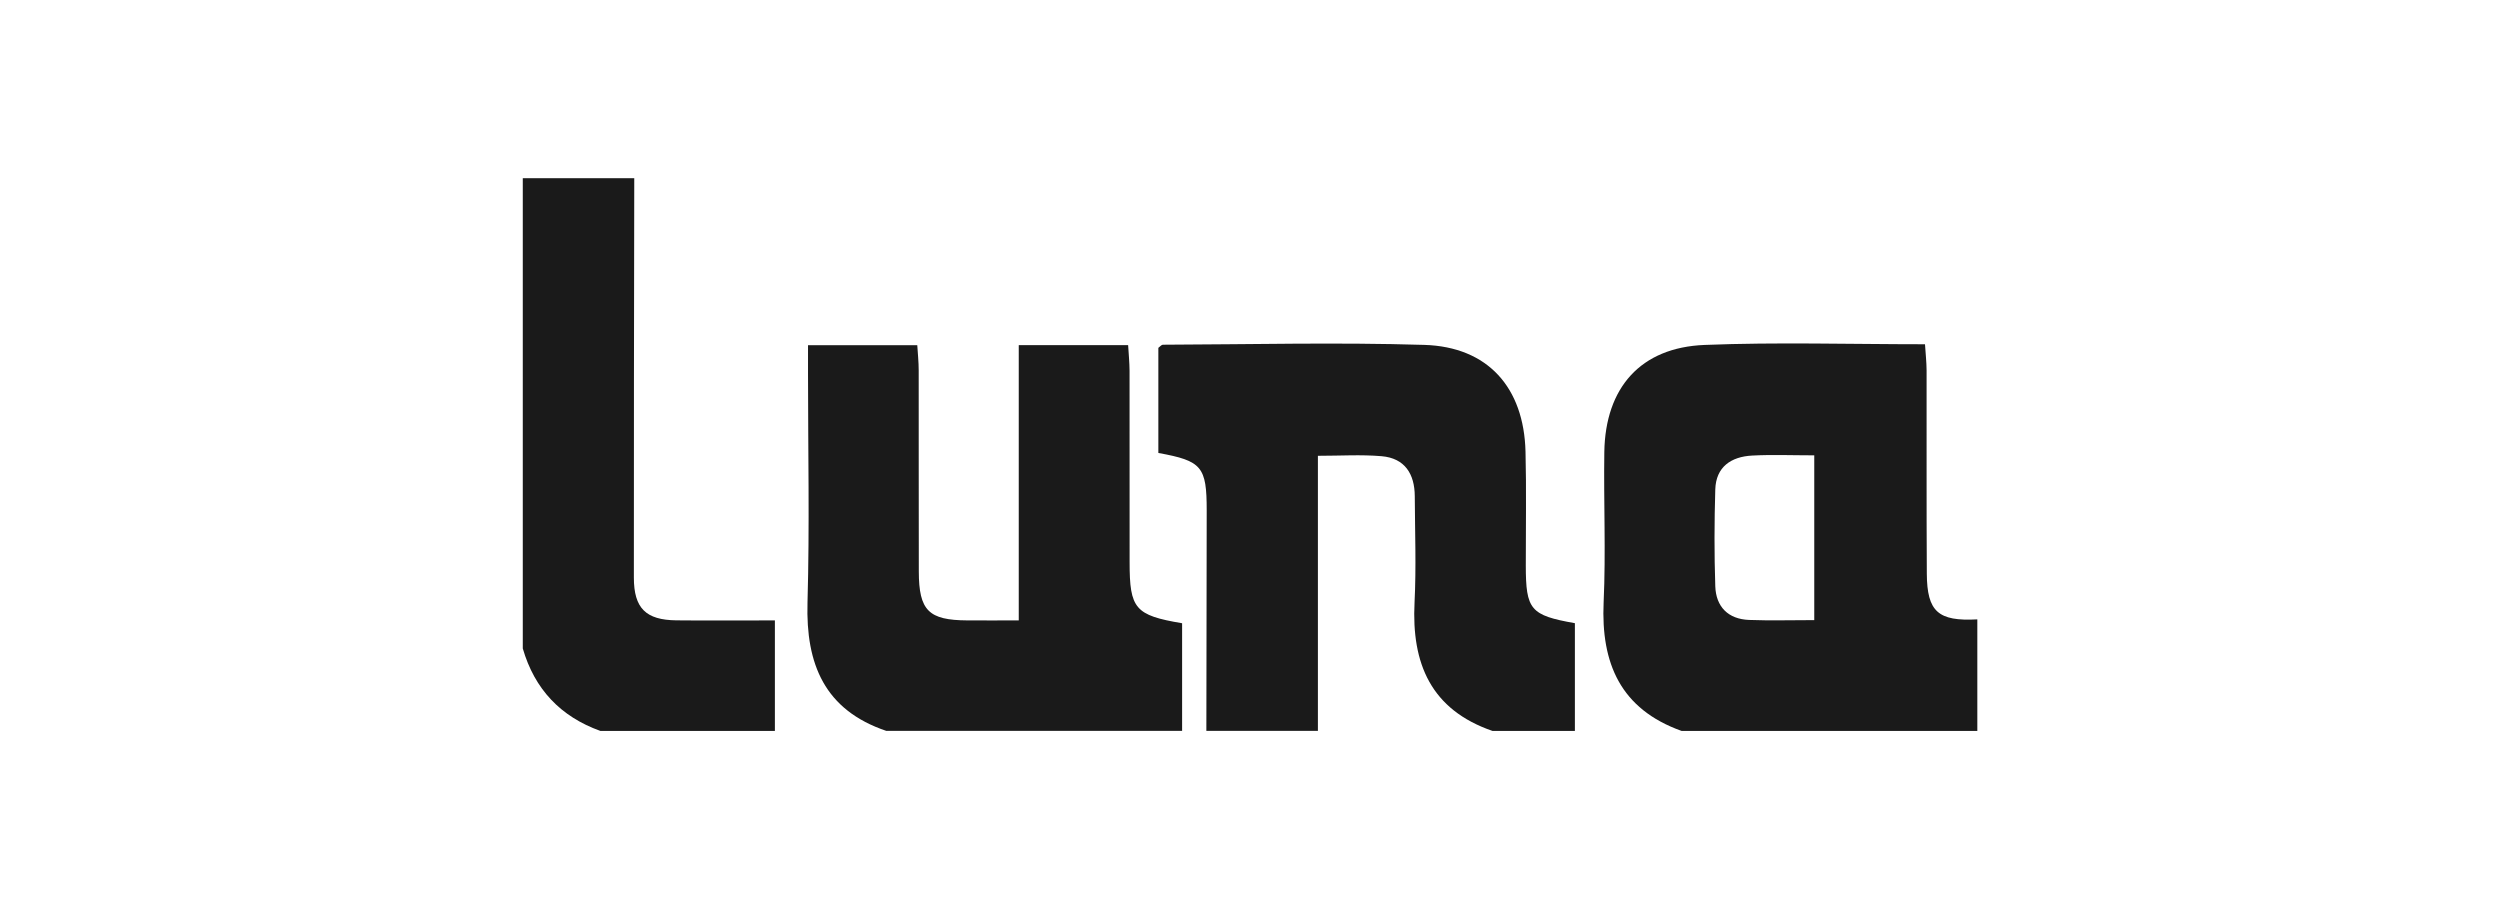
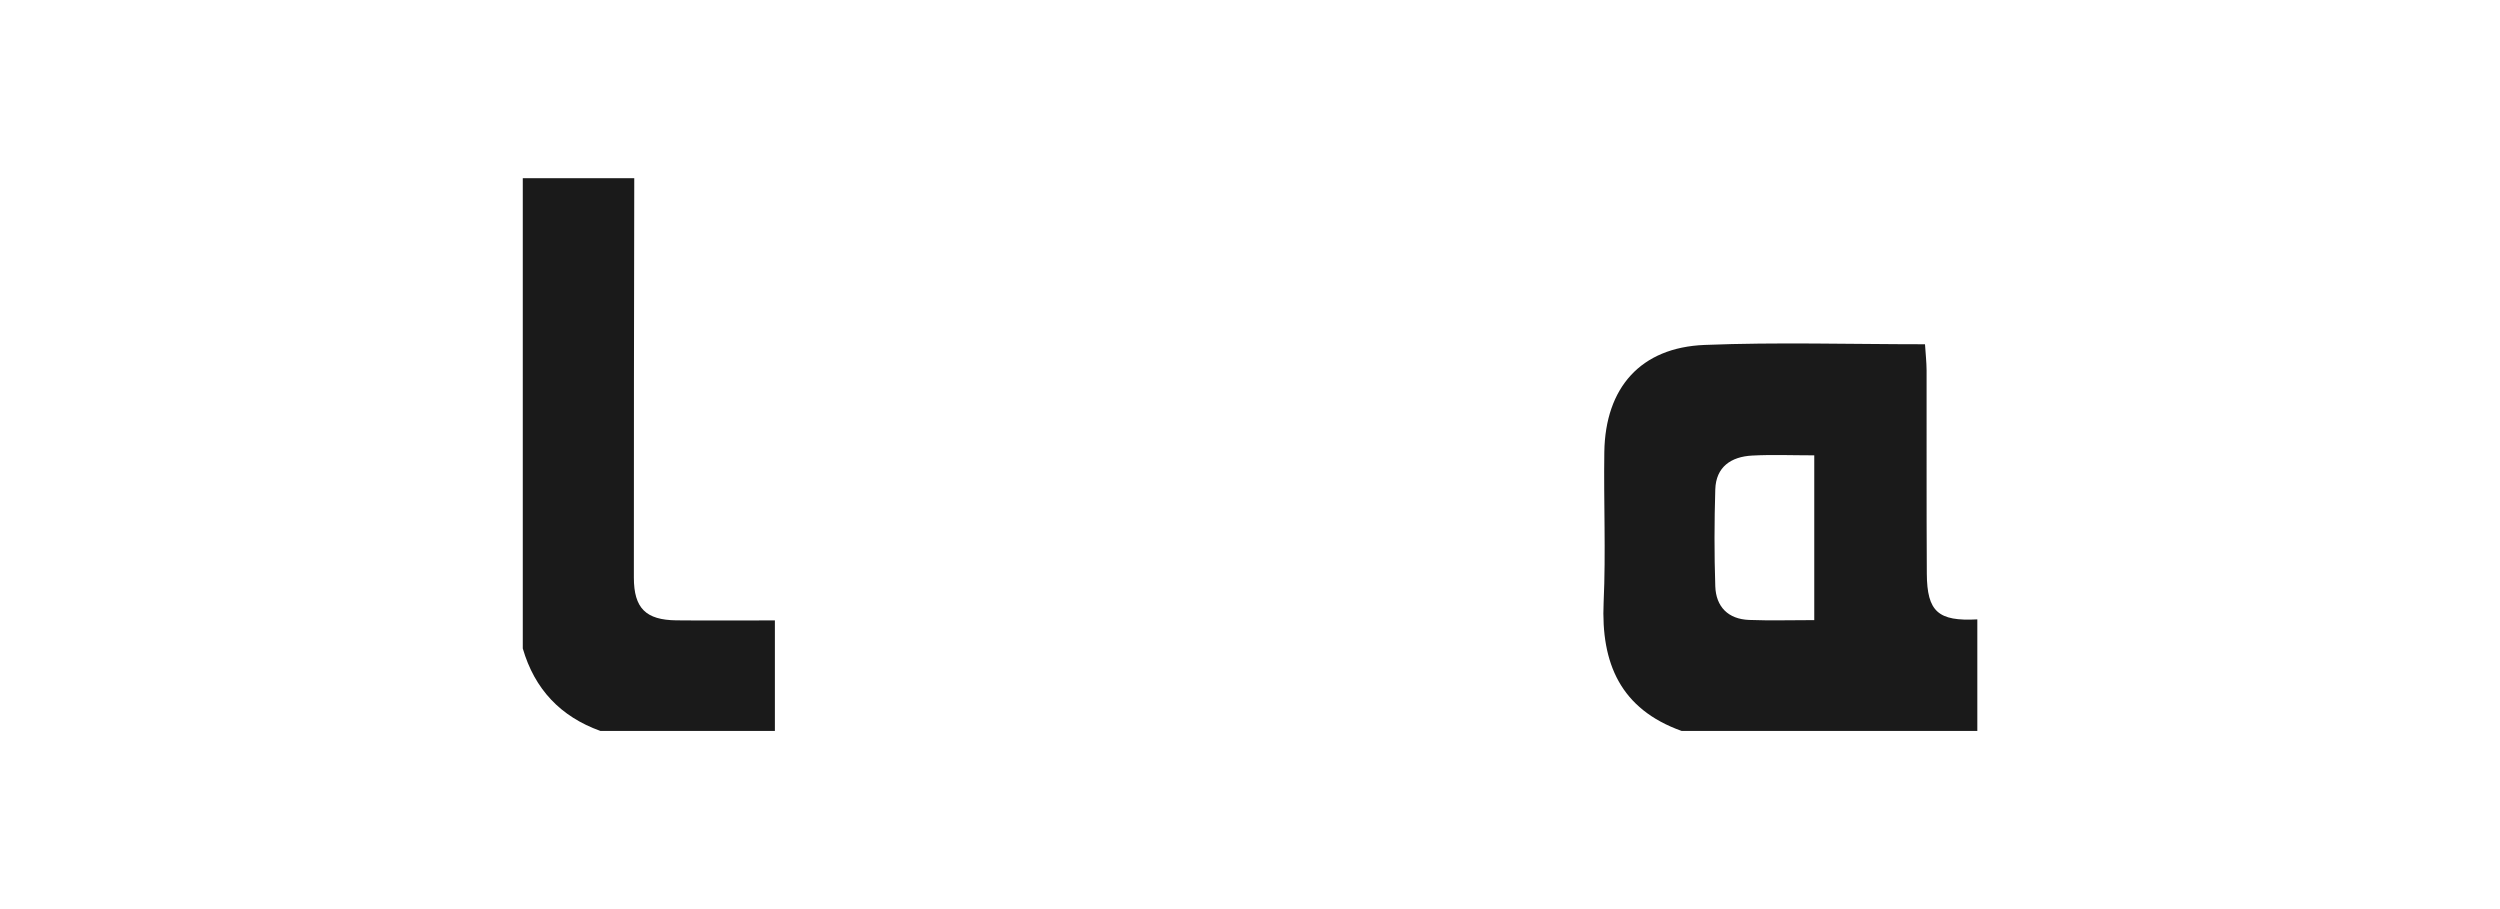
<svg xmlns="http://www.w3.org/2000/svg" id="Capa_2" viewBox="0 0 440 160">
  <defs>
    <style>.cls-1{fill:#1a1a1a;}.cls-1,.cls-2{stroke-width:0px;}.cls-2{fill:none;}</style>
  </defs>
  <g id="Logos">
    <rect class="cls-2" width="440" height="160" />
    <path class="cls-1" d="m295.95,128.64c-10.72-3.84-14.2-11.87-13.71-22.67.4-8.78-.01-17.6.12-26.4.17-11.35,6.39-18.41,17.64-18.86,12.75-.51,25.53-.12,38.8-.12.1,1.62.27,3.11.28,4.6.02,11.92-.03,23.85.04,35.77.04,6.72,2.01,8.42,8.89,8.05v19.63h-52.05Zm23.36-19.49v-29.01c-3.88,0-7.42-.15-10.95.04-3.67.2-6.35,1.97-6.47,5.96-.17,5.68-.19,11.37,0,17.04.12,3.62,2.27,5.79,5.96,5.93,3.68.14,7.36.03,11.46.03Z" />
-     <path class="cls-1" d="m212.32,128.64c.02-12.93.05-25.85.06-38.78,0-7.74-.83-8.74-8.51-10.14v-18.5c.33-.24.56-.55.79-.55,15.34-.05,30.69-.44,46.01.03,11.19.34,17.54,7.5,17.82,18.79.17,6.67.04,13.35.05,20.03.01,7.81.8,8.77,8.64,10.16v18.96h-14.51c-10.83-3.74-14.25-11.85-13.71-22.6.31-6.22.07-12.47.04-18.71-.02-3.92-1.75-6.69-5.84-7.04-3.61-.31-7.26-.07-11.21-.07v48.41h-19.63Z" />
-     <path class="cls-1" d="m156,128.64c-10.89-3.68-14.19-11.76-13.88-22.57.38-13.49.09-27.01.09-40.51,0-1.52,0-3.05,0-4.81h19.23c.09,1.45.25,2.94.25,4.43.02,11.8-.01,23.6.02,35.4.02,6.89,1.72,8.57,8.54,8.61,2.82.02,5.64,0,9.05,0v-48.45h19.25c.09,1.53.24,3.02.25,4.51.02,11.23,0,22.46.01,33.69,0,8.2.94,9.35,9.24,10.75v18.94h-52.05Z" />
-     <path class="cls-1" d="m111.63,31.36c-.03,23.43-.09,46.86-.07,70.29,0,5.41,2.12,7.47,7.48,7.53,5.65.06,11.29.01,17.34.01v19.45h-30.72c-7.01-2.52-11.57-7.35-13.65-14.51V31.36h19.63Z" />
+     <path class="cls-1" d="m111.63,31.36c-.03,23.43-.09,46.86-.07,70.29,0,5.41,2.12,7.47,7.48,7.53,5.65.06,11.29.01,17.34.01v19.45h-30.72c-7.01-2.52-11.57-7.35-13.65-14.51V31.36Z" />
  </g>
</svg>